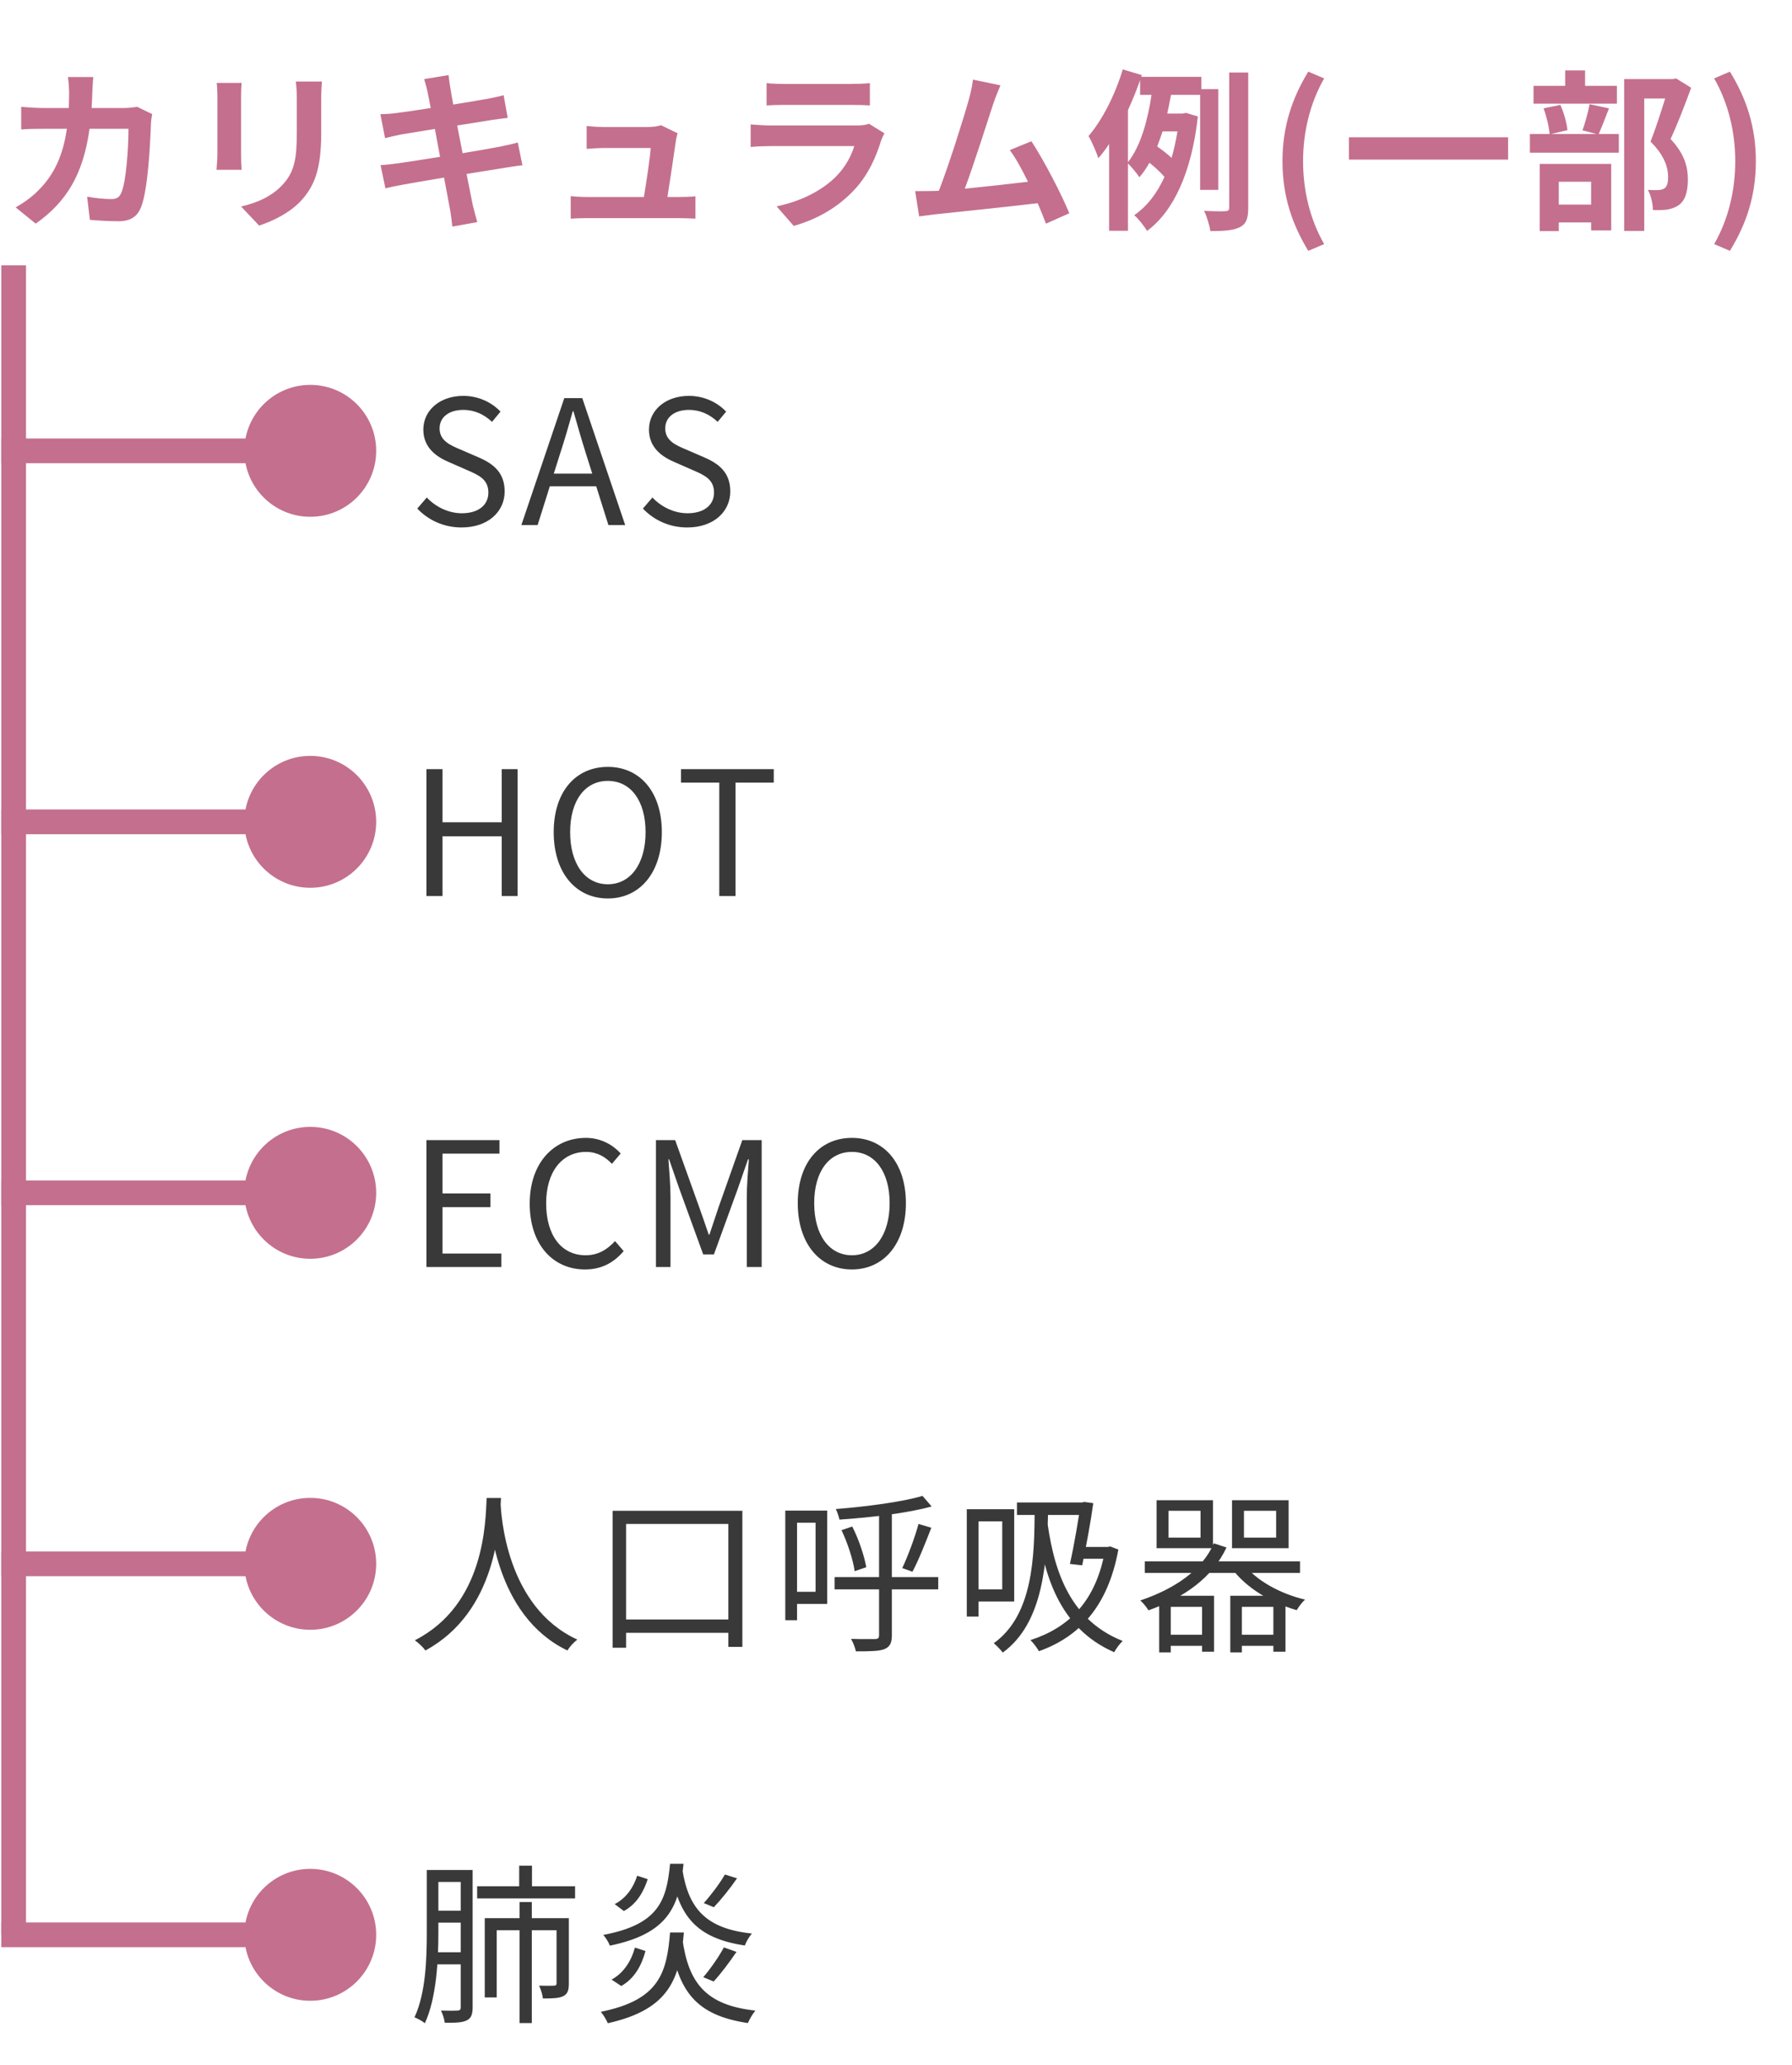
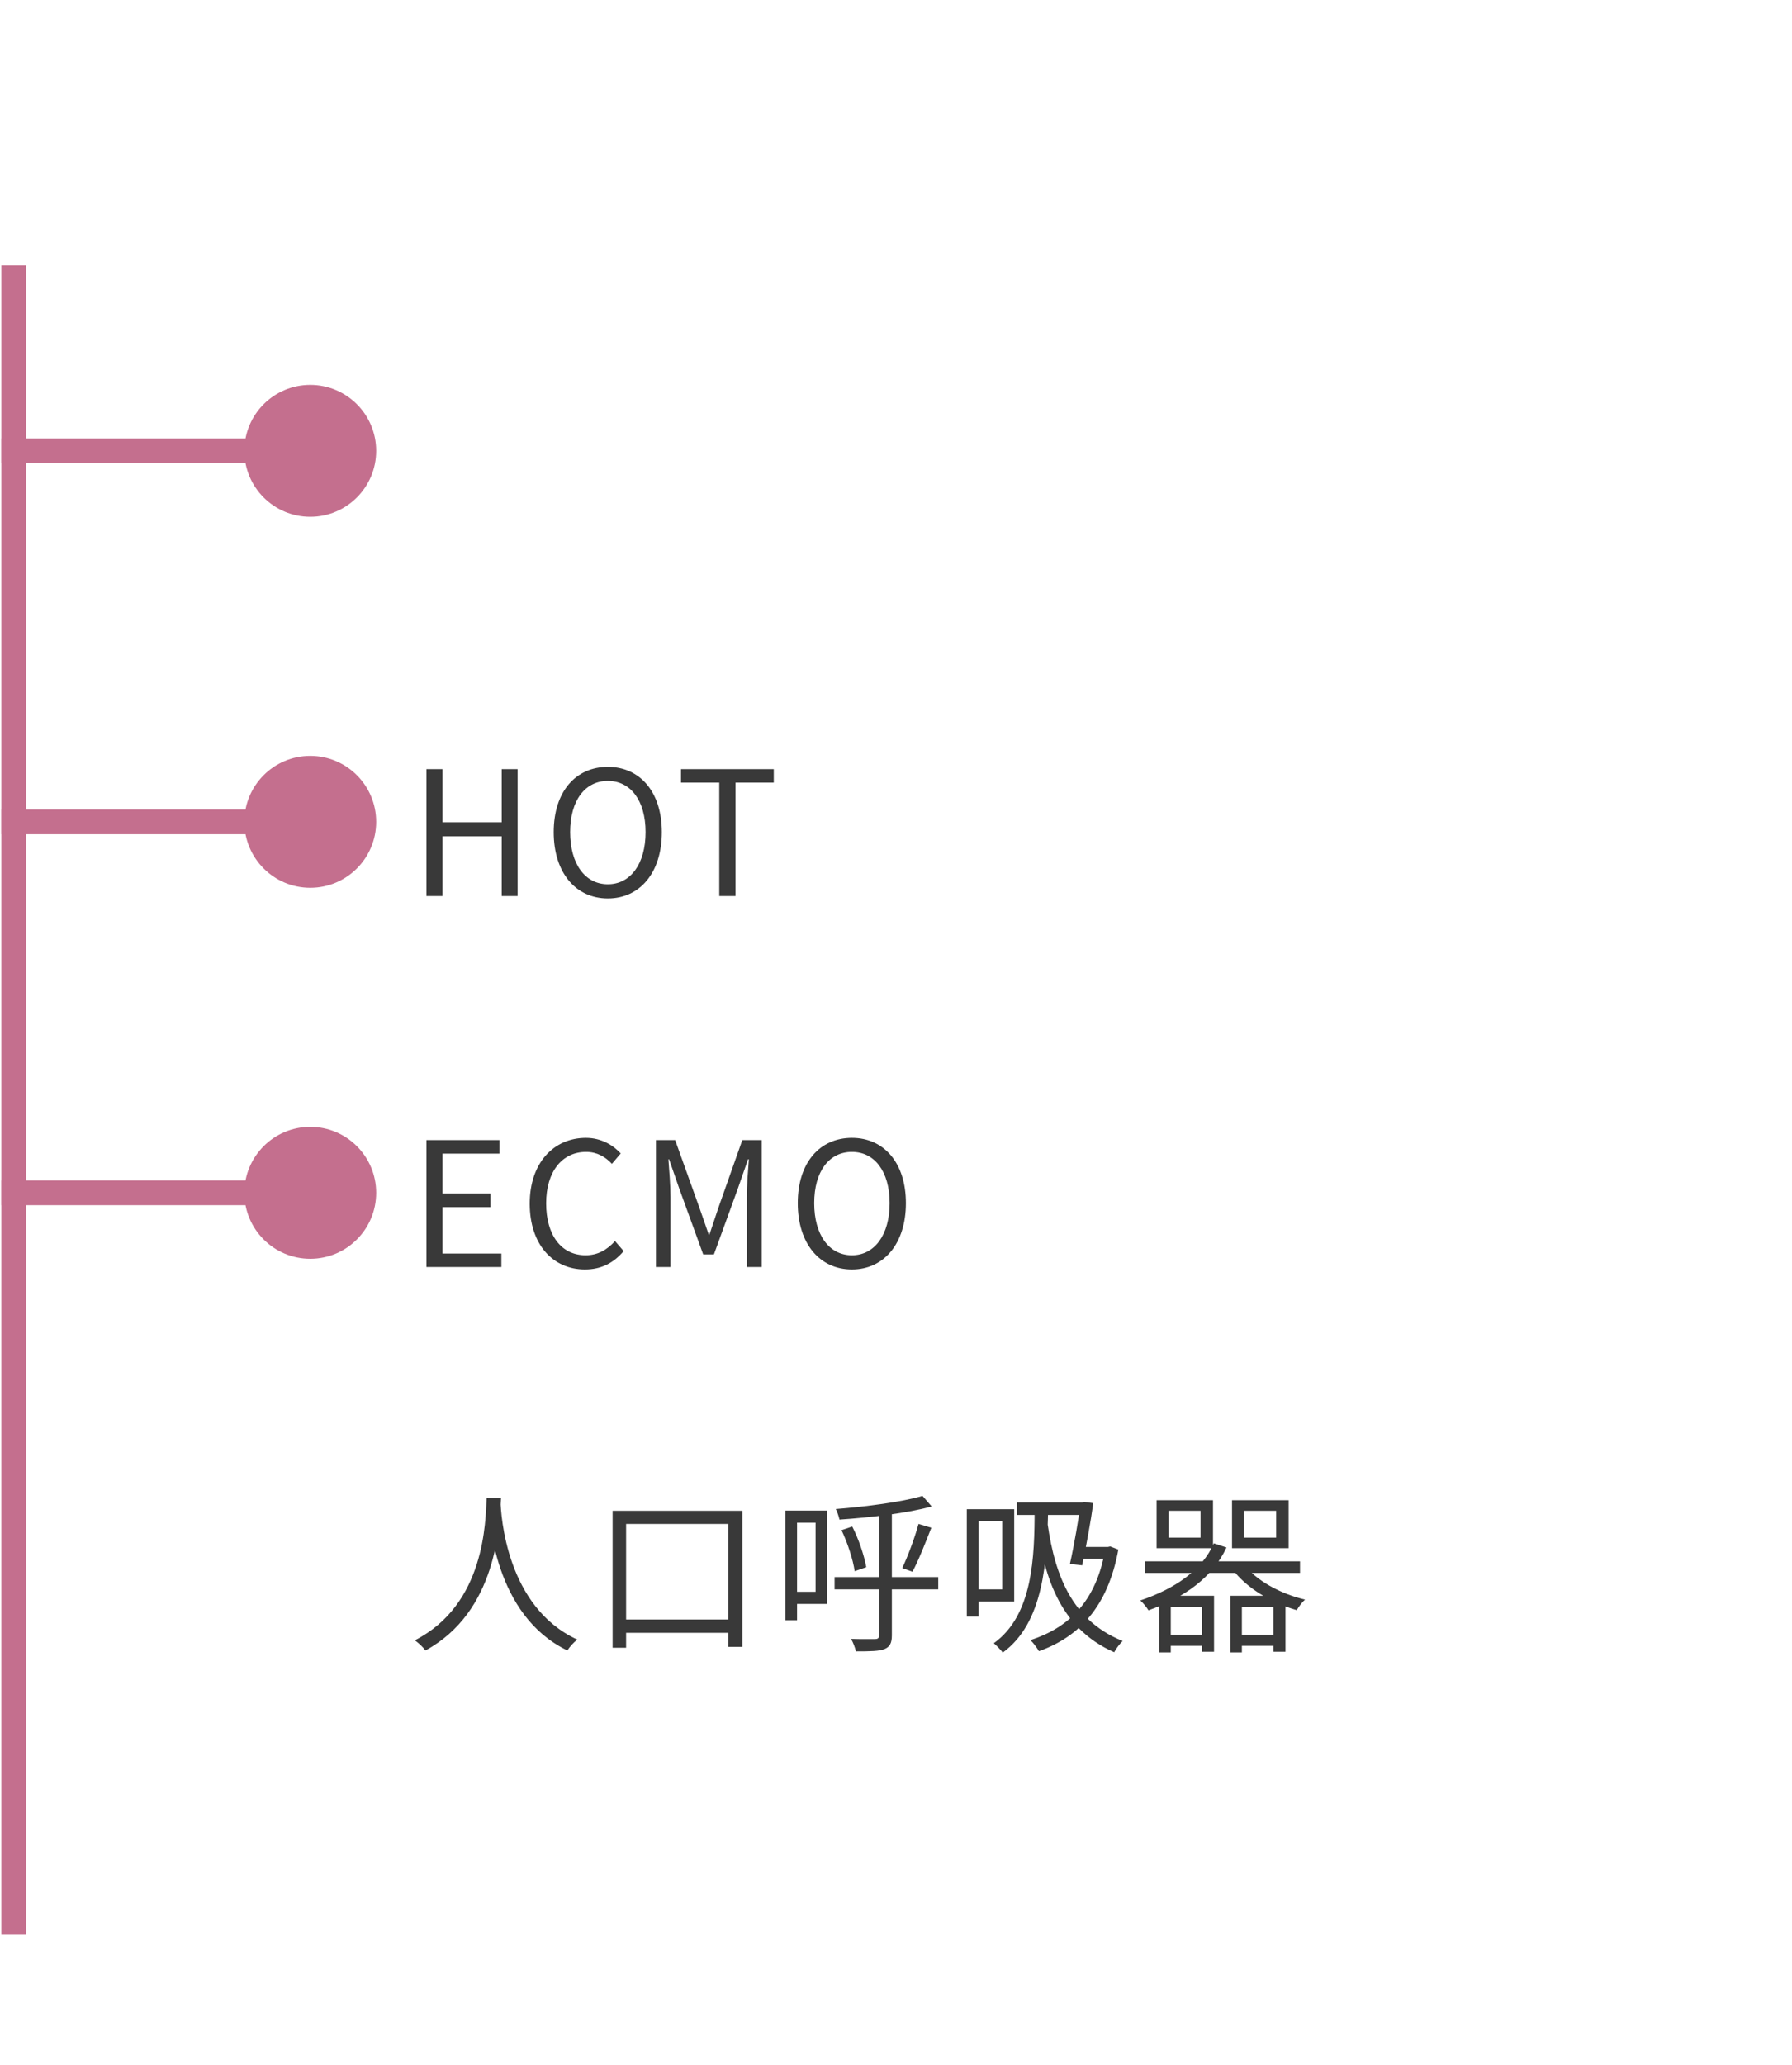
<svg xmlns="http://www.w3.org/2000/svg" width="145" height="167" viewBox="0 0 145 167" fill="none">
  <line x1="1.105" y1="21.456" x2="1.105" y2="156.456" stroke="#C46F8E" stroke-width="2" />
  <path d="M19.772 36.456C19.772 39.401 22.16 41.789 25.105 41.789C28.051 41.789 30.439 39.401 30.439 36.456C30.439 33.51 28.051 31.122 25.105 31.122C22.16 31.122 19.772 33.51 19.772 36.456ZM0.105 37.456L25.105 37.456V35.456L0.105 35.456L0.105 37.456Z" fill="#C46F8E" />
  <path d="M19.772 66.456C19.772 69.401 22.16 71.789 25.105 71.789C28.051 71.789 30.439 69.401 30.439 66.456C30.439 63.51 28.051 61.122 25.105 61.122C22.16 61.122 19.772 63.51 19.772 66.456ZM0.105 67.456L25.105 67.456V65.456L0.105 65.456L0.105 67.456Z" fill="#C46F8E" />
  <path d="M19.772 96.456C19.772 99.401 22.16 101.789 25.105 101.789C28.051 101.789 30.439 99.401 30.439 96.456C30.439 93.51 28.051 91.122 25.105 91.122C22.16 91.122 19.772 93.51 19.772 96.456ZM0.105 97.456L25.105 97.456V95.456L0.105 95.456L0.105 97.456Z" fill="#C46F8E" />
-   <path d="M19.772 126.456C19.772 129.401 22.16 131.789 25.105 131.789C28.051 131.789 30.439 129.401 30.439 126.456C30.439 123.51 28.051 121.122 25.105 121.122C22.16 121.122 19.772 123.51 19.772 126.456ZM0.105 127.456L25.105 127.456V125.456L0.105 125.456L0.105 127.456Z" fill="#C46F8E" />
-   <path d="M19.772 156.456C19.772 159.401 22.16 161.789 25.105 161.789C28.051 161.789 30.439 159.401 30.439 156.456C30.439 153.51 28.051 151.122 25.105 151.122C22.16 151.122 19.772 153.51 19.772 156.456ZM0.105 157.456H25.105V155.456H0.105L0.105 157.456Z" fill="#C46F8E" />
-   <path d="M7.553 6.228C7.511 6.55 7.483 7.138 7.469 7.474C7.455 7.908 7.441 8.328 7.413 8.734H10.046C10.396 8.734 10.759 8.692 11.095 8.636L12.313 9.224C12.271 9.448 12.216 9.812 12.216 9.966C12.159 11.478 11.992 15.384 11.389 16.812C11.082 17.526 10.55 17.89 9.583 17.89C8.785 17.89 7.945 17.834 7.273 17.778L7.049 15.902C7.735 16.028 8.463 16.098 9.009 16.098C9.457 16.098 9.653 15.944 9.807 15.608C10.213 14.726 10.396 11.926 10.396 10.414H7.245C6.727 14.11 5.397 16.308 2.891 18.086L1.267 16.77C1.841 16.448 2.541 15.972 3.101 15.398C4.403 14.11 5.103 12.542 5.411 10.414H3.563C3.087 10.414 2.317 10.414 1.715 10.47V8.636C2.303 8.692 3.031 8.734 3.563 8.734H5.565C5.579 8.342 5.593 7.936 5.593 7.516C5.593 7.208 5.551 6.564 5.495 6.228H7.553ZM26.047 6.592C26.02 6.984 25.991 7.432 25.991 7.992V10.764C25.991 13.774 25.404 15.076 24.367 16.224C23.444 17.232 21.988 17.918 20.965 18.24L19.509 16.7C20.895 16.378 22.029 15.846 22.869 14.936C23.835 13.886 24.017 12.836 24.017 10.652V7.992C24.017 7.432 23.989 6.984 23.933 6.592H26.047ZM19.552 6.704C19.523 7.026 19.509 7.334 19.509 7.782V12.514C19.509 12.864 19.523 13.41 19.552 13.732H17.521C17.535 13.466 17.591 12.92 17.591 12.5V7.782C17.591 7.516 17.578 7.026 17.535 6.704H19.552ZM34.602 7.46C34.517 7.054 34.419 6.732 34.322 6.396L36.295 6.074C36.337 6.354 36.38 6.83 36.45 7.166C36.477 7.362 36.562 7.824 36.673 8.454C37.864 8.258 38.928 8.09 39.431 7.992C39.88 7.908 40.411 7.796 40.748 7.698L41.084 9.532C40.776 9.56 40.215 9.644 39.795 9.7C39.221 9.798 38.157 9.966 36.995 10.148C37.136 10.848 37.276 11.618 37.429 12.388C38.69 12.178 39.837 11.982 40.468 11.856C41.014 11.744 41.532 11.632 41.895 11.52L42.273 13.368C41.895 13.396 41.322 13.494 40.789 13.578C40.117 13.69 38.983 13.872 37.752 14.068C37.975 15.216 38.172 16.154 38.255 16.588C38.353 17.008 38.493 17.512 38.62 17.96L36.603 18.324C36.533 17.806 36.492 17.316 36.407 16.91C36.337 16.504 36.156 15.538 35.931 14.362C34.504 14.6 33.188 14.824 32.586 14.936C31.983 15.048 31.508 15.146 31.186 15.23L30.794 13.354C31.172 13.34 31.802 13.256 32.249 13.2C32.894 13.116 34.196 12.906 35.609 12.682C35.469 11.926 35.316 11.142 35.19 10.428C33.958 10.624 32.88 10.806 32.446 10.876C31.997 10.974 31.634 11.044 31.157 11.17L30.779 9.238C31.227 9.224 31.648 9.196 32.081 9.14C32.572 9.084 33.65 8.93 34.853 8.734C34.742 8.146 34.644 7.684 34.602 7.46ZM54.831 10.778C54.761 10.96 54.719 11.226 54.691 11.366C54.58 12.192 54.215 14.6 54.005 15.93H54.901C55.266 15.93 55.91 15.916 56.273 15.874V17.68C55.993 17.666 55.307 17.638 54.929 17.638H47.566C47.062 17.638 46.712 17.652 46.179 17.68V15.86C46.557 15.902 47.075 15.93 47.566 15.93H52.102C52.297 14.74 52.605 12.752 52.648 11.968H48.867C48.419 11.968 47.873 12.01 47.468 12.038V10.19C47.831 10.232 48.475 10.274 48.853 10.274H52.438C52.731 10.274 53.306 10.218 53.474 10.12L54.831 10.778ZM62.028 6.718C62.419 6.774 63.008 6.788 63.483 6.788H68.874C69.308 6.788 69.993 6.774 70.385 6.718V8.524C70.007 8.496 69.35 8.482 68.846 8.482H63.483C63.035 8.482 62.434 8.496 62.028 8.524V6.718ZM71.561 10.778C71.463 10.96 71.352 11.212 71.296 11.366C70.876 12.724 70.273 14.082 69.224 15.244C67.809 16.812 66.017 17.764 64.225 18.268L62.84 16.686C64.939 16.252 66.62 15.328 67.683 14.236C68.439 13.466 68.874 12.598 69.126 11.814H62.364C62.028 11.814 61.328 11.828 60.739 11.884V10.064C61.328 10.106 61.929 10.148 62.364 10.148H69.293C69.742 10.148 70.12 10.092 70.316 10.008L71.561 10.778ZM80.952 6.9C80.77 7.32 80.56 7.838 80.35 8.454C79.902 9.826 78.768 13.382 78.068 15.258C79.776 15.09 81.764 14.866 83.178 14.698C82.688 13.69 82.17 12.752 81.708 12.136L83.458 11.422C84.452 12.934 85.88 15.678 86.524 17.246L84.634 18.086C84.452 17.61 84.228 17.036 83.962 16.434C81.694 16.7 77.452 17.148 75.688 17.33C75.338 17.372 74.82 17.442 74.372 17.498L74.05 15.454C74.526 15.454 75.128 15.454 75.59 15.44C75.702 15.44 75.842 15.426 75.968 15.426C76.78 13.354 77.984 9.518 78.39 8.062C78.586 7.348 78.67 6.914 78.726 6.438L80.952 6.9ZM91.27 8.902V13.116C92.334 11.772 92.894 9.588 93.174 7.67H92.25V6.48C91.97 7.292 91.634 8.104 91.27 8.902ZM95.274 10.624H94.07C93.93 11.044 93.79 11.45 93.636 11.842C94.028 12.122 94.476 12.458 94.798 12.766C94.994 12.108 95.148 11.394 95.274 10.624ZM98.578 15.356H97.108V7.67H94.756C94.658 8.16 94.56 8.678 94.448 9.182H95.694L95.96 9.126L96.926 9.42C96.422 13.942 94.952 17.106 92.81 18.674C92.6 18.296 92.082 17.652 91.774 17.4C92.796 16.7 93.608 15.664 94.224 14.306C93.93 13.956 93.44 13.508 93.006 13.158C92.768 13.592 92.502 13.984 92.194 14.334C91.984 14.012 91.564 13.508 91.27 13.214V18.66H89.744V11.646C89.464 12.066 89.17 12.458 88.876 12.794C88.75 12.402 88.344 11.436 88.078 11.002C89.198 9.7 90.234 7.656 90.85 5.612L92.39 6.074L92.348 6.214H97.206V7.208H98.578V15.356ZM99.46 5.864H101V16.784C101 17.666 100.846 18.1 100.328 18.366C99.824 18.632 99.04 18.688 97.934 18.688C97.878 18.24 97.654 17.512 97.43 17.05C98.186 17.092 98.9 17.092 99.152 17.078C99.376 17.064 99.46 17.008 99.46 16.77V5.864ZM105.858 20.284C104.542 18.114 103.772 15.846 103.772 13.032C103.772 10.246 104.542 7.95 105.858 5.794L107.146 6.34C105.97 8.384 105.438 10.75 105.438 13.032C105.438 15.342 105.97 17.694 107.146 19.738L105.858 20.284ZM109.147 11.1H122.027V12.906H109.147V11.1ZM130.833 6.942V8.384H124.085V6.942H126.647V5.696H128.257V6.942H130.833ZM128.747 14.698H126.129V16.546H128.747V14.698ZM124.589 18.688V13.256H130.371V18.632H128.747V17.988H126.129V18.688H124.589ZM128.621 8.426L130.189 8.762C129.895 9.532 129.601 10.288 129.363 10.834H130.987V12.346H123.791V10.834H125.387C125.345 10.274 125.135 9.406 124.897 8.762L126.255 8.482C126.549 9.112 126.773 9.952 126.829 10.526L125.513 10.834H129.181L128.047 10.54C128.257 9.952 128.509 9.07 128.621 8.426ZM135.621 6.34L136.839 7.096C136.349 8.44 135.733 10.05 135.173 11.24C136.363 12.5 136.573 13.592 136.573 14.516C136.573 15.538 136.349 16.224 135.817 16.602C135.551 16.784 135.215 16.896 134.865 16.952C134.543 16.994 134.137 16.994 133.745 16.98C133.745 16.532 133.605 15.818 133.339 15.356C133.647 15.37 133.913 15.384 134.123 15.37C134.319 15.37 134.501 15.328 134.641 15.258C134.893 15.104 134.977 14.782 134.977 14.306C134.977 13.55 134.669 12.542 133.549 11.45C133.955 10.456 134.403 9.028 134.739 7.964H133.045V18.674H131.421V6.396H135.369L135.621 6.34ZM139.975 20.284L138.701 19.738C139.877 17.694 140.409 15.342 140.409 13.032C140.409 10.75 139.877 8.384 138.701 6.34L139.975 5.794C141.305 7.95 142.075 10.246 142.075 13.032C142.075 15.846 141.305 18.114 139.975 20.284Z" fill="#C46F8E" />
-   <path d="M37.347 42.652C35.906 42.652 34.66 42.064 33.764 41.126L34.533 40.23C35.276 41.014 36.312 41.504 37.376 41.504C38.719 41.504 39.517 40.832 39.517 39.838C39.517 38.774 38.776 38.438 37.809 38.018L36.34 37.374C35.373 36.968 34.254 36.24 34.254 34.742C34.254 33.16 35.611 32.012 37.487 32.012C38.706 32.012 39.783 32.53 40.498 33.286L39.812 34.112C39.181 33.524 38.425 33.146 37.487 33.146C36.325 33.146 35.569 33.734 35.569 34.644C35.569 35.652 36.465 36.016 37.264 36.352L38.719 36.982C39.923 37.5 40.834 38.214 40.834 39.74C40.834 41.364 39.504 42.652 37.347 42.652ZM42.187 42.456L45.659 32.194H47.115L50.587 42.456H49.229L47.423 36.716C47.059 35.568 46.737 34.448 46.401 33.258H46.345C46.009 34.448 45.687 35.568 45.309 36.716L43.503 42.456H42.187ZM44.007 39.32V38.298H48.739V39.32H44.007ZM55.605 42.652C54.163 42.652 52.917 42.064 52.021 41.126L52.791 40.23C53.533 41.014 54.569 41.504 55.633 41.504C56.977 41.504 57.775 40.832 57.775 39.838C57.775 38.774 57.033 38.438 56.067 38.018L54.597 37.374C53.631 36.968 52.511 36.24 52.511 34.742C52.511 33.16 53.869 32.012 55.745 32.012C56.963 32.012 58.041 32.53 58.755 33.286L58.069 34.112C57.439 33.524 56.683 33.146 55.745 33.146C54.583 33.146 53.827 33.734 53.827 34.644C53.827 35.652 54.723 36.016 55.521 36.352L56.977 36.982C58.181 37.5 59.091 38.214 59.091 39.74C59.091 41.364 57.761 42.652 55.605 42.652Z" fill="#393939" />
  <path d="M34.505 72.456V62.194H35.807V66.492H40.596V62.194H41.883V72.456H40.596V67.626H35.807V72.456H34.505ZM49.185 72.652C46.595 72.652 44.803 70.58 44.803 67.29C44.803 64 46.595 62.012 49.185 62.012C51.761 62.012 53.553 64.014 53.553 67.29C53.553 70.58 51.761 72.652 49.185 72.652ZM49.185 71.504C51.019 71.504 52.237 69.852 52.237 67.29C52.237 64.728 51.019 63.146 49.185 63.146C47.337 63.146 46.133 64.728 46.133 67.29C46.133 69.852 47.337 71.504 49.185 71.504ZM58.2 72.456V63.286H55.105V62.194H62.609V63.286H59.516V72.456H58.2Z" fill="#393939" />
  <path d="M34.505 102.456V92.194H40.413V93.286H35.807V96.506H39.685V97.612H35.807V101.364H40.568V102.456H34.505ZM47.328 102.652C44.766 102.652 42.862 100.664 42.862 97.332C42.862 94.028 44.808 92.012 47.412 92.012C48.658 92.012 49.624 92.614 50.226 93.272L49.512 94.112C48.98 93.538 48.294 93.146 47.426 93.146C45.48 93.146 44.192 94.742 44.192 97.304C44.192 99.894 45.424 101.504 47.384 101.504C48.35 101.504 49.106 101.084 49.764 100.356L50.464 101.168C49.652 102.12 48.658 102.652 47.328 102.652ZM53.077 102.456V92.194H54.631L56.605 97.696C56.857 98.396 57.095 99.11 57.347 99.838H57.403C57.655 99.11 57.879 98.396 58.117 97.696L60.063 92.194H61.631V102.456H60.427V96.786C60.427 95.89 60.525 94.658 60.595 93.748H60.525L59.713 96.086L57.767 101.434H56.899L54.953 96.086L54.141 93.748H54.085C54.155 94.658 54.253 95.89 54.253 96.786V102.456H53.077ZM68.933 102.652C66.343 102.652 64.551 100.58 64.551 97.29C64.551 94 66.343 92.012 68.933 92.012C71.509 92.012 73.301 94.014 73.301 97.29C73.301 100.58 71.509 102.652 68.933 102.652ZM68.933 101.504C70.767 101.504 71.985 99.852 71.985 97.29C71.985 94.728 70.767 93.146 68.933 93.146C67.085 93.146 65.881 94.728 65.881 97.29C65.881 99.852 67.085 101.504 68.933 101.504Z" fill="#393939" />
  <path d="M39.377 121.13H40.539C40.428 123.328 40.218 130.314 34.422 133.464C34.239 133.198 33.889 132.876 33.568 132.638C39.279 129.726 39.279 122.992 39.377 121.13ZM40.498 121.41C40.539 122.502 40.946 129.936 46.714 132.582C46.406 132.82 46.084 133.17 45.916 133.464C39.98 130.622 39.587 122.796 39.489 121.508L40.498 121.41ZM49.569 122.166H60.069V133.17H58.935V123.23H50.661V133.24H49.569V122.166ZM50.059 130.958H59.719V132.036H50.059V130.958ZM67.531 127.528H75.918V128.522H67.531V127.528ZM71.129 122.236H72.165V132.232C72.165 132.876 71.998 133.17 71.564 133.352C71.144 133.52 70.43 133.534 69.254 133.534C69.198 133.254 69.029 132.806 68.862 132.526C69.743 132.554 70.555 132.54 70.793 132.54C71.046 132.54 71.129 132.456 71.129 132.232V122.236ZM74.644 120.962L75.385 121.816C73.439 122.362 70.43 122.712 67.924 122.88C67.882 122.642 67.742 122.25 67.629 122.026C70.094 121.83 73.019 121.452 74.644 120.962ZM74.322 123.23L75.358 123.538C74.895 124.728 74.322 126.184 73.832 127.094L73.005 126.8C73.454 125.862 74.028 124.322 74.322 123.23ZM68.091 123.734L68.96 123.44C69.492 124.476 69.939 125.834 70.094 126.73L69.156 127.052C69.029 126.142 68.582 124.756 68.091 123.734ZM64.073 122.152H66.93V129.698H64.073V128.718H65.992V123.132H64.073V122.152ZM63.541 122.152H64.493V131.014H63.541V122.152ZM82.287 121.494H87.79V122.502H82.287V121.494ZM87.439 121.494H87.552L87.734 121.452L88.462 121.55C88.266 123.006 87.888 125.036 87.566 126.576L86.572 126.464C86.921 124.924 87.285 122.74 87.439 121.62V121.494ZM87.341 125.092H89.707V126.044H87.047L87.341 125.092ZM89.427 125.092H89.638L89.834 125.05L90.492 125.302C89.638 129.978 87.257 132.386 84.066 133.52C83.925 133.268 83.59 132.82 83.379 132.624C86.487 131.616 88.7 129.488 89.427 125.302V125.092ZM84.668 122.474C85.171 126.604 86.334 130.902 90.841 132.694C90.632 132.89 90.296 133.324 90.156 133.604C85.606 131.616 84.415 127.164 83.897 123.062L84.668 122.474ZM78.787 122.04H82.064V129.502H78.787V128.522H81.097V123.02H78.787V122.04ZM78.228 122.04H79.18V130.72H78.228V122.04ZM83.716 121.956L84.808 121.998C84.737 126.254 84.444 131.238 81.139 133.632C80.986 133.422 80.621 133.044 80.412 132.876C83.576 130.608 83.716 125.932 83.716 121.956ZM94.552 122.166V124.336H97.141V122.166H94.552ZM93.585 121.312H98.15V125.19H93.585V121.312ZM100.655 122.166V124.336H103.259V122.166H100.655ZM99.689 121.312H104.267V125.19H99.689V121.312ZM92.633 126.254H105.191V127.192H92.633V126.254ZM94.285 132.19H97.688V133.086H94.285V132.19ZM100.039 132.19H103.469V133.086H100.039V132.19ZM100.669 126.506C101.621 127.794 103.609 128.886 105.597 129.348C105.359 129.558 105.079 129.936 104.925 130.202C102.867 129.614 100.837 128.396 99.718 126.884L100.669 126.506ZM93.796 129.04H98.234V133.562H97.267V129.936H94.734V133.618H93.796V129.04ZM99.549 129.04H104.015V133.562H103.035V129.936H100.487V133.618H99.549V129.04ZM98.219 124.798L99.242 125.134C98.121 127.542 95.853 129.18 92.927 130.216C92.802 129.992 92.48 129.6 92.269 129.418C95.084 128.466 97.281 126.954 98.219 124.798Z" fill="#393939" />
-   <path d="M34.968 151.214H37.809V152.18H34.968V151.214ZM38.608 152.53H46.532V153.51H38.608V152.53ZM34.995 154.504H37.725V155.47H34.995V154.504ZM34.981 157.864H37.739V158.844H34.981V157.864ZM34.533 151.214H35.471V156.254C35.471 158.438 35.331 161.532 34.38 163.604C34.197 163.45 33.778 163.212 33.539 163.128C34.464 161.14 34.533 158.326 34.533 156.268V151.214ZM37.278 151.214H38.243V162.33C38.243 162.89 38.117 163.198 37.782 163.366C37.431 163.548 36.9 163.576 35.989 163.562C35.962 163.31 35.822 162.848 35.681 162.582C36.297 162.596 36.858 162.596 37.026 162.582C37.208 162.568 37.278 162.512 37.278 162.33V151.214ZM42.01 150.864H43.045V153.104H42.01V150.864ZM42.038 153.804H43.032V163.59H42.038V153.804ZM39.224 155.106H45.44V156.086H40.19V161.518H39.224V155.106ZM45.033 155.106H46.028V160.384C46.028 160.902 45.944 161.224 45.593 161.406C45.243 161.588 44.697 161.602 43.928 161.602C43.9 161.294 43.76 160.86 43.62 160.566C44.208 160.58 44.684 160.58 44.852 160.566C44.992 160.552 45.033 160.51 45.033 160.37V155.106ZM55.212 156.758C55.702 160.356 57.115 162.148 61.12 162.582C60.91 162.834 60.644 163.282 60.517 163.59C56.261 162.96 54.847 160.972 54.231 156.814L55.212 156.758ZM54.218 156.268H55.337C55.002 159.964 54.218 162.484 49.178 163.604C49.08 163.338 48.813 162.918 48.617 162.68C53.349 161.728 53.952 159.53 54.218 156.268ZM55.212 151.172C55.715 154.364 57.144 155.96 60.84 156.352C60.63 156.59 60.377 157.01 60.266 157.318C56.346 156.73 54.904 154.952 54.288 151.242L55.212 151.172ZM54.218 150.71H55.309C54.959 154.154 54.105 156.352 49.346 157.332C49.261 157.08 49.01 156.674 48.813 156.464C53.266 155.624 53.938 153.72 54.218 150.71ZM51.557 151.676L52.411 151.956C52.075 152.978 51.529 153.958 50.48 154.532L49.737 153.972C50.675 153.496 51.278 152.586 51.557 151.676ZM58.656 151.578L59.636 151.886C59.062 152.726 58.334 153.622 57.76 154.224L56.947 153.888C57.508 153.272 58.249 152.292 58.656 151.578ZM51.376 157.486L52.23 157.766C51.922 158.9 51.361 159.978 50.27 160.594L49.486 160.076C50.493 159.53 51.096 158.522 51.376 157.486ZM58.572 157.472L59.593 157.836C59.02 158.676 58.319 159.614 57.745 160.23L56.906 159.88C57.465 159.236 58.179 158.214 58.572 157.472Z" fill="#393939" />
</svg>